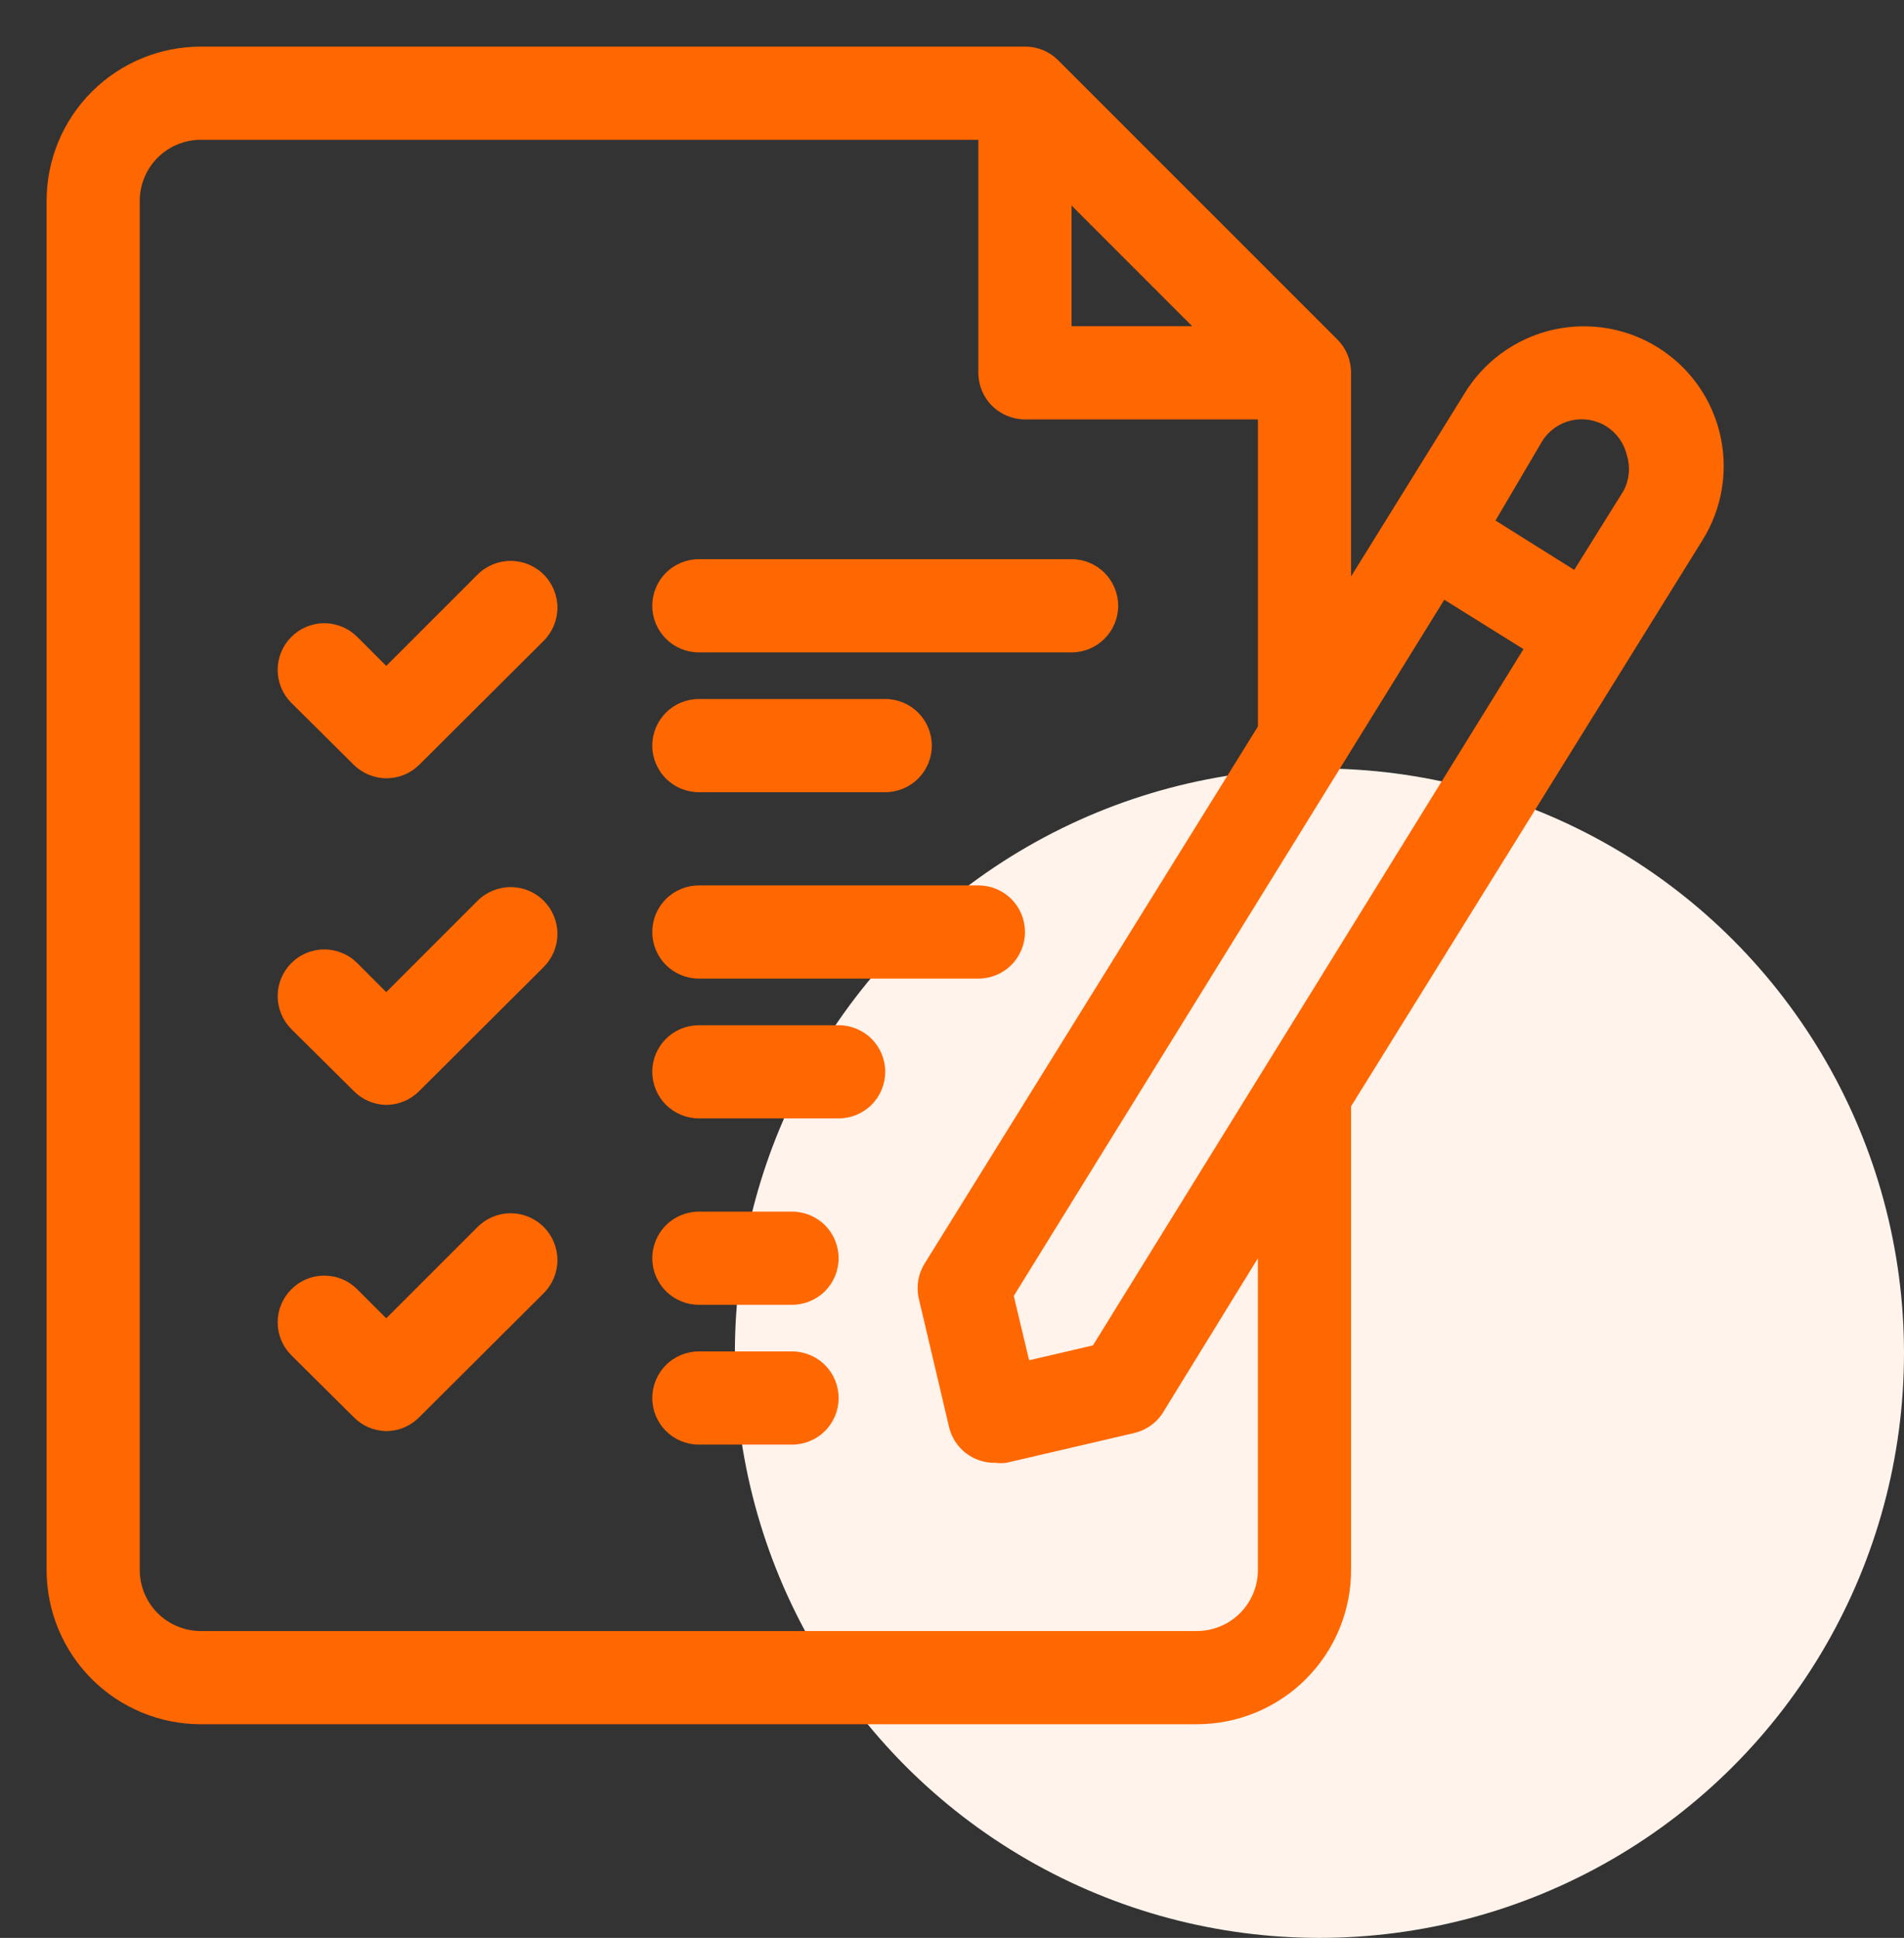
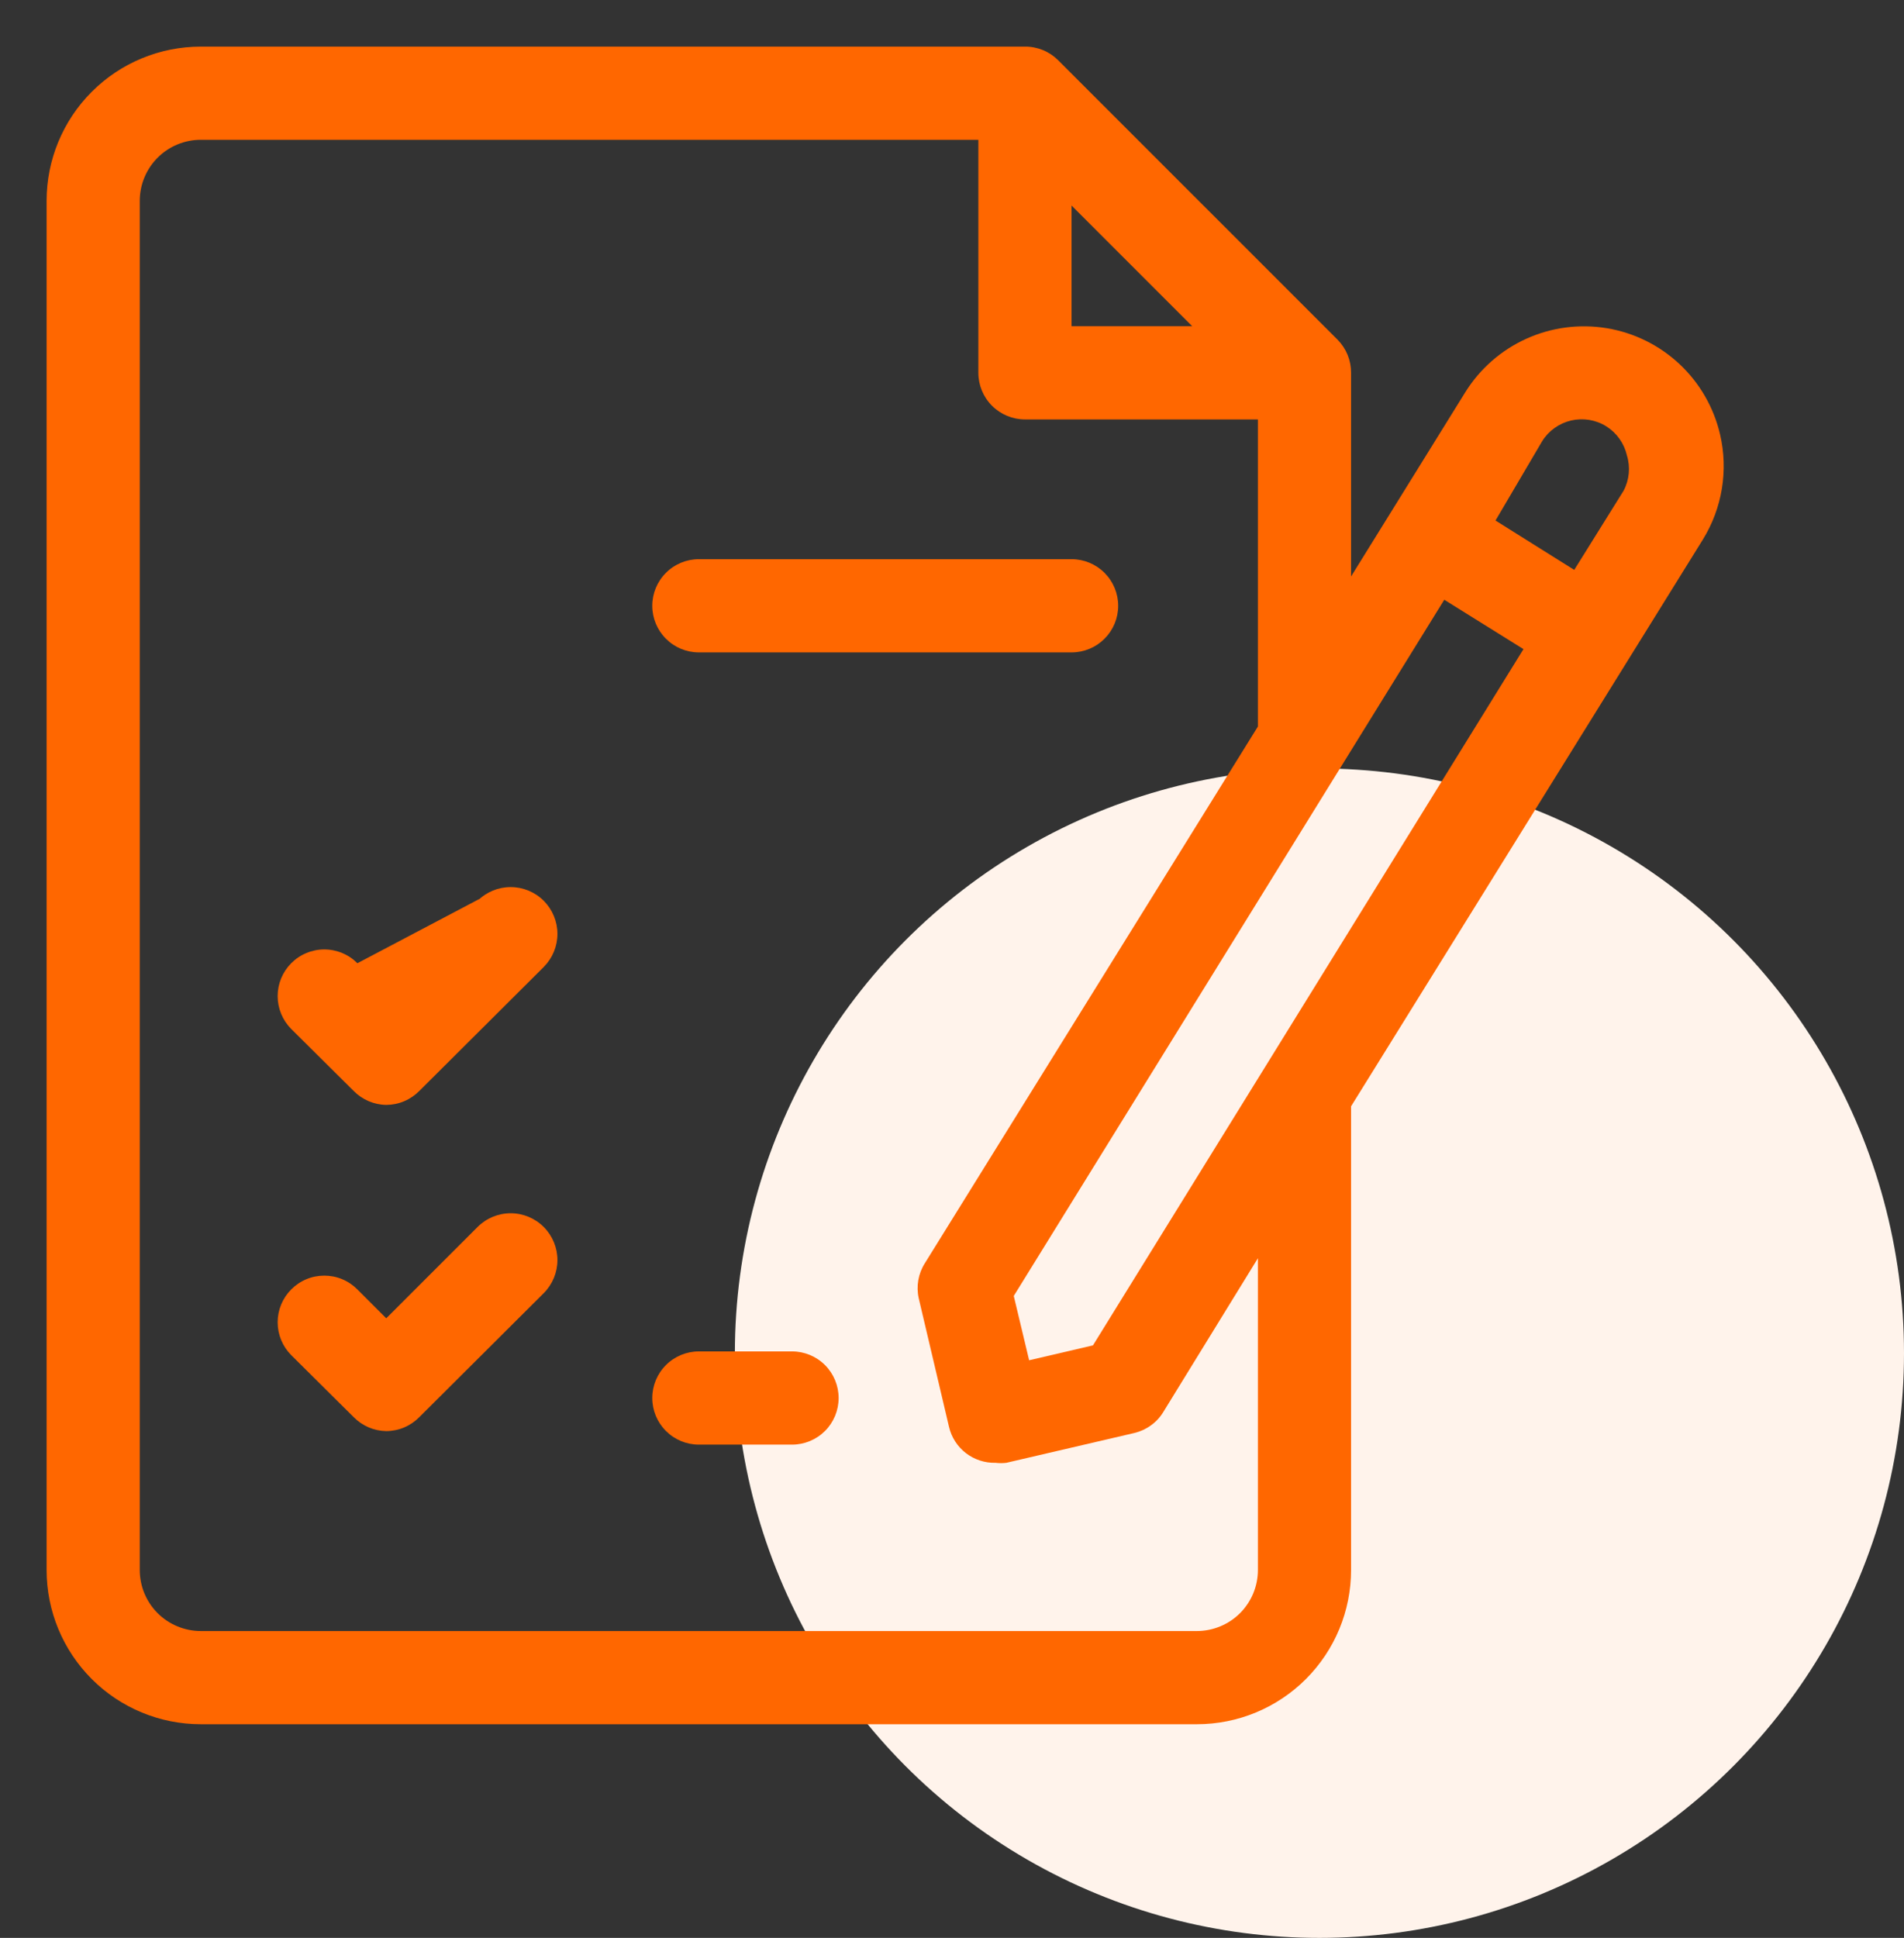
<svg xmlns="http://www.w3.org/2000/svg" width="57" height="58" viewBox="0 0 57 58" fill="none">
  <rect x="0" y="0" width="57" height="58" fill="#333333" stroke="none" />
  <circle cx="39.5" cy="40.5" r="17.5" fill="#FFF3EB" />
  <path d="M51.493 12.999C51.305 12.193 50.882 11.461 50.278 10.895C49.673 10.33 48.915 9.956 48.098 9.822C47.282 9.688 46.444 9.798 45.69 10.14C44.936 10.482 44.301 11.04 43.864 11.743L40.447 17.253V11.158C40.448 10.974 40.413 10.792 40.344 10.622C40.274 10.452 40.172 10.298 40.043 10.167L31.674 1.799C31.544 1.67 31.389 1.567 31.22 1.498C31.049 1.429 30.868 1.393 30.684 1.395H6.011C4.787 1.395 3.612 1.881 2.747 2.747C1.881 3.612 1.395 4.787 1.395 6.011V46.989C1.395 48.213 1.881 49.387 2.747 50.253C3.612 51.119 4.787 51.605 6.011 51.605H35.831C37.055 51.605 38.229 51.119 39.095 50.253C39.961 49.387 40.447 48.213 40.447 46.989V33.111L50.977 16.151C51.559 15.21 51.745 14.076 51.493 12.999ZM43.237 17.95L45.608 19.428L32.72 40.266L30.809 40.712L30.349 38.787L43.237 17.95ZM32.079 6.151L35.691 9.763H32.079V6.151ZM37.658 46.989C37.658 47.228 37.61 47.466 37.519 47.688C37.427 47.909 37.292 48.111 37.123 48.281C36.953 48.45 36.752 48.585 36.53 48.676C36.308 48.768 36.071 48.816 35.831 48.816H6.011C5.771 48.816 5.534 48.768 5.312 48.676C5.09 48.585 4.889 48.45 4.719 48.281C4.549 48.111 4.415 47.909 4.323 47.688C4.231 47.466 4.184 47.228 4.184 46.989V6.011C4.184 5.527 4.377 5.062 4.719 4.719C5.062 4.377 5.527 4.184 6.011 4.184H29.289V11.158C29.289 11.528 29.436 11.882 29.698 12.144C29.959 12.405 30.314 12.553 30.684 12.553H37.658V21.744L27.685 37.811C27.489 38.122 27.424 38.498 27.504 38.857L28.411 42.707C28.484 43.019 28.663 43.296 28.917 43.492C29.171 43.687 29.485 43.789 29.805 43.781C29.912 43.794 30.02 43.794 30.126 43.781L33.962 42.888C34.14 42.845 34.308 42.768 34.456 42.66C34.605 42.553 34.731 42.417 34.826 42.26L37.658 37.658V46.989ZM48.606 14.686L47.128 17.057L44.771 15.579L46.166 13.208C46.262 13.052 46.389 12.917 46.538 12.81C46.688 12.703 46.856 12.627 47.035 12.585C47.214 12.544 47.399 12.538 47.58 12.568C47.761 12.599 47.935 12.664 48.09 12.762C48.401 12.958 48.621 13.269 48.704 13.626C48.813 13.979 48.778 14.36 48.606 14.686Z" fill="#FF6700" />
-   <path d="M14.353 17.141L11.563 19.93L10.699 19.066C10.569 18.935 10.415 18.831 10.245 18.761C10.075 18.69 9.892 18.653 9.708 18.653C9.524 18.653 9.342 18.69 9.172 18.761C9.002 18.831 8.848 18.935 8.718 19.066C8.458 19.327 8.312 19.681 8.312 20.049C8.312 20.418 8.458 20.771 8.718 21.032L10.587 22.887C10.848 23.147 11.202 23.293 11.57 23.293C11.939 23.293 12.292 23.147 12.554 22.887L16.278 19.177C16.54 18.915 16.688 18.558 16.688 18.187C16.688 17.816 16.54 17.459 16.278 17.197C16.015 16.934 15.659 16.787 15.287 16.787C14.916 16.787 14.56 16.934 14.297 17.197L14.353 17.141Z" fill="#FF6700" />
-   <path d="M14.353 26.904L11.563 29.694L10.699 28.829C10.569 28.698 10.415 28.594 10.245 28.524C10.075 28.453 9.892 28.416 9.708 28.416C9.524 28.416 9.342 28.453 9.172 28.524C9.002 28.594 8.848 28.698 8.718 28.829C8.458 29.09 8.312 29.444 8.312 29.812C8.312 30.181 8.458 30.534 8.718 30.796L10.587 32.651C10.845 32.913 11.195 33.064 11.563 33.069C11.748 33.068 11.93 33.031 12.1 32.959C12.27 32.887 12.424 32.782 12.554 32.651L16.278 28.941C16.54 28.678 16.688 28.322 16.688 27.95C16.688 27.579 16.54 27.223 16.278 26.96C16.015 26.697 15.659 26.55 15.287 26.55C14.916 26.55 14.56 26.697 14.297 26.96L14.353 26.904Z" fill="#FF6700" />
+   <path d="M14.353 26.904L10.699 28.829C10.569 28.698 10.415 28.594 10.245 28.524C10.075 28.453 9.892 28.416 9.708 28.416C9.524 28.416 9.342 28.453 9.172 28.524C9.002 28.594 8.848 28.698 8.718 28.829C8.458 29.09 8.312 29.444 8.312 29.812C8.312 30.181 8.458 30.534 8.718 30.796L10.587 32.651C10.845 32.913 11.195 33.064 11.563 33.069C11.748 33.068 11.93 33.031 12.1 32.959C12.27 32.887 12.424 32.782 12.554 32.651L16.278 28.941C16.54 28.678 16.688 28.322 16.688 27.95C16.688 27.579 16.54 27.223 16.278 26.96C16.015 26.697 15.659 26.55 15.287 26.55C14.916 26.55 14.56 26.697 14.297 26.96L14.353 26.904Z" fill="#FF6700" />
  <path d="M14.353 36.667L11.563 39.456L10.699 38.592C10.569 38.461 10.415 38.357 10.245 38.286C10.075 38.215 9.892 38.179 9.708 38.179C9.524 38.179 9.342 38.215 9.172 38.286C9.002 38.357 8.848 38.461 8.718 38.592C8.458 38.853 8.312 39.206 8.312 39.575C8.312 39.943 8.458 40.297 8.718 40.558L10.587 42.413C10.845 42.676 11.195 42.826 11.563 42.832C11.748 42.831 11.93 42.794 12.1 42.722C12.27 42.65 12.424 42.545 12.554 42.413L16.278 38.703C16.54 38.441 16.688 38.084 16.688 37.713C16.688 37.342 16.54 36.985 16.278 36.723C16.015 36.46 15.659 36.312 15.287 36.312C14.916 36.312 14.56 36.46 14.297 36.723L14.353 36.667Z" fill="#FF6700" />
  <path d="M20.922 19.526H32.08C32.45 19.526 32.805 19.379 33.066 19.117C33.328 18.856 33.475 18.501 33.475 18.131C33.475 17.761 33.328 17.406 33.066 17.145C32.805 16.883 32.45 16.736 32.08 16.736H20.922C20.552 16.736 20.197 16.883 19.936 17.145C19.674 17.406 19.527 17.761 19.527 18.131C19.527 18.501 19.674 18.856 19.936 19.117C20.197 19.379 20.552 19.526 20.922 19.526Z" fill="#FF6700" />
-   <path d="M20.922 23.71H26.501C26.871 23.71 27.226 23.563 27.487 23.302C27.749 23.04 27.896 22.686 27.896 22.316C27.896 21.946 27.749 21.591 27.487 21.329C27.226 21.068 26.871 20.921 26.501 20.921H20.922C20.552 20.921 20.197 21.068 19.936 21.329C19.674 21.591 19.527 21.946 19.527 22.316C19.527 22.686 19.674 23.04 19.936 23.302C20.197 23.563 20.552 23.71 20.922 23.71Z" fill="#FF6700" />
-   <path d="M20.922 29.289H29.291C29.66 29.289 30.015 29.142 30.277 28.881C30.538 28.619 30.685 28.264 30.685 27.894C30.685 27.524 30.538 27.17 30.277 26.908C30.015 26.646 29.66 26.5 29.291 26.5H20.922C20.552 26.5 20.197 26.646 19.936 26.908C19.674 27.17 19.527 27.524 19.527 27.894C19.527 28.264 19.674 28.619 19.936 28.881C20.197 29.142 20.552 29.289 20.922 29.289Z" fill="#FF6700" />
-   <path d="M25.106 30.684H20.922C20.552 30.684 20.197 30.831 19.936 31.092C19.674 31.354 19.527 31.708 19.527 32.078C19.527 32.448 19.674 32.803 19.936 33.065C20.197 33.326 20.552 33.473 20.922 33.473H25.106C25.476 33.473 25.831 33.326 26.093 33.065C26.354 32.803 26.501 32.448 26.501 32.078C26.501 31.708 26.354 31.354 26.093 31.092C25.831 30.831 25.476 30.684 25.106 30.684Z" fill="#FF6700" />
-   <path d="M23.712 36.263H20.922C20.552 36.263 20.197 36.41 19.936 36.671C19.674 36.933 19.527 37.288 19.527 37.657C19.527 38.027 19.674 38.382 19.936 38.644C20.197 38.905 20.552 39.052 20.922 39.052H23.712C24.081 39.052 24.436 38.905 24.698 38.644C24.959 38.382 25.106 38.027 25.106 37.657C25.106 37.288 24.959 36.933 24.698 36.671C24.436 36.41 24.081 36.263 23.712 36.263Z" fill="#FF6700" />
  <path d="M23.712 40.447H20.922C20.552 40.447 20.197 40.594 19.936 40.856C19.674 41.117 19.527 41.472 19.527 41.842C19.527 42.212 19.674 42.567 19.936 42.828C20.197 43.09 20.552 43.237 20.922 43.237H23.712C24.081 43.237 24.436 43.09 24.698 42.828C24.959 42.567 25.106 42.212 25.106 41.842C25.106 41.472 24.959 41.117 24.698 40.856C24.436 40.594 24.081 40.447 23.712 40.447Z" fill="#FF6700" />
</svg>